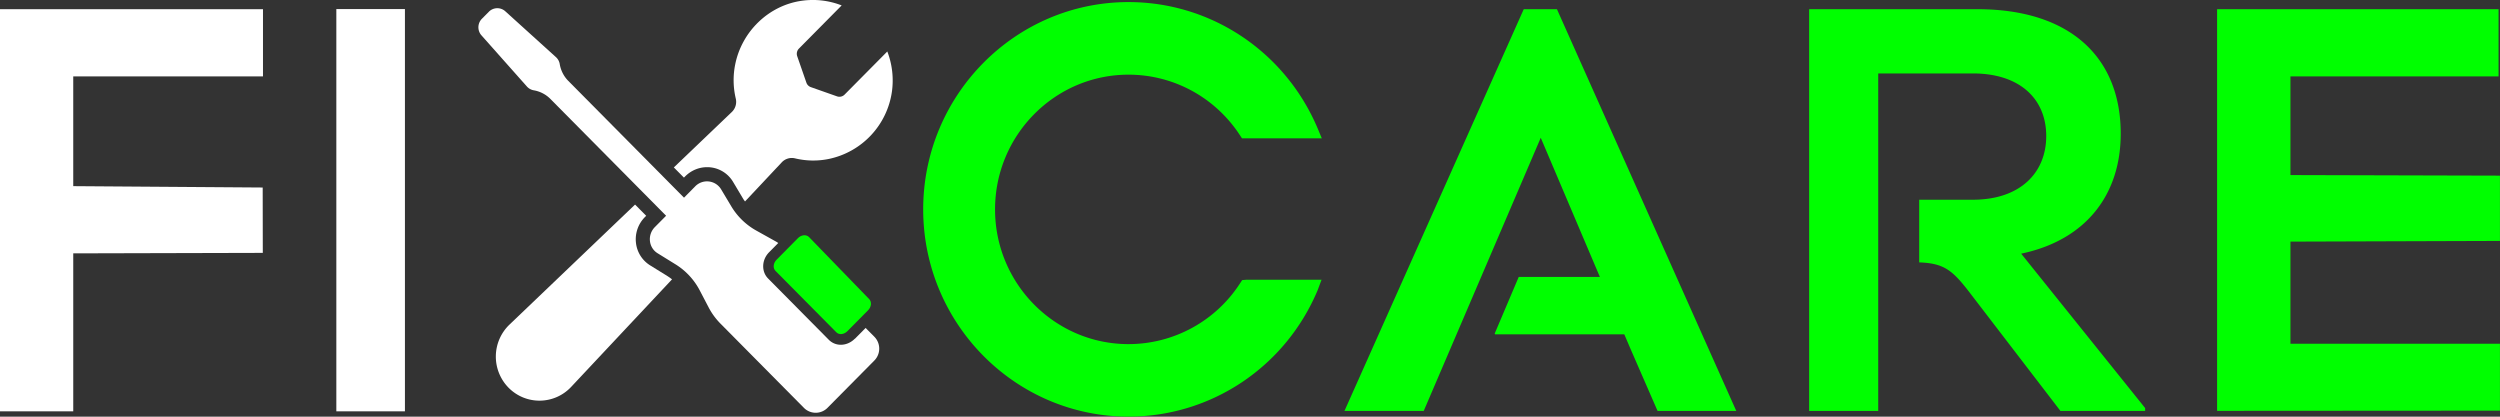
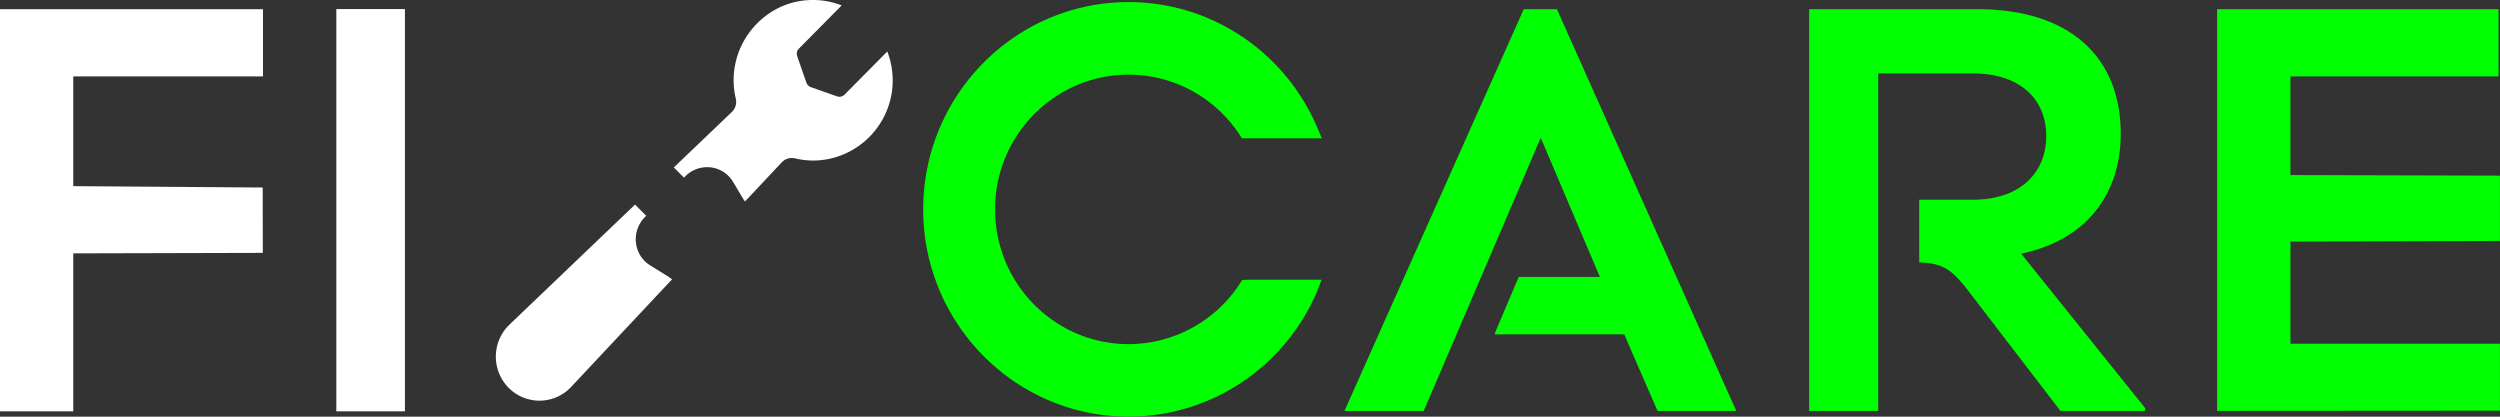
<svg xmlns="http://www.w3.org/2000/svg" width="144" height="24" fill="none">
  <rect width="100%" height="100%" fill="#333333" stroke="none" />
  <g clip-path="url(#a)">
    <path d="M0 .53h15.148v3.872H4.219v6.32l10.912.079.006 3.765-10.918.028v9.1H0V.53ZM19.373.522h3.951v23.171h-3.951V.522Z" fill="#fff" />
    <path d="M116.423 14.61c3.766-.791 5.731-3.436 5.731-6.908 0-4.397-2.915-7.172-8.254-7.172h-9.693v23.14h3.979V4.23h5.452c2.719 0 4.225 1.481 4.225 3.604 0 2.122-1.506 3.67-4.225 3.67h-3.092v3.61c1.403.05 1.895.43 2.862 1.68l5.273 6.875h4.879v-.165l-7.14-8.892h.003ZM127.708.53h16.209v3.869H131.93v5.685l12.067.033v3.76l-12.067.04v5.882h12.067v3.855l-16.292.011V.53h.003ZM71.546 16.137l-.12.184a7.651 7.651 0 0 1-6.424 3.5c-4.239 0-7.687-3.48-7.687-7.76 0-4.279 3.448-7.76 7.687-7.76 2.587 0 4.985 1.3 6.414 3.481l.121.185h4.598l-.238-.57C74.032 2.978 69.757.12 65.002.12c-6.521 0-11.826 5.356-11.826 11.939s5.305 11.938 11.826 11.938c4.767 0 9.044-2.864 10.898-7.291l.221-.592h-4.343l-.233.02v.003ZM89.68.53h-1.912L77.442 23.668h4.565l6.74-15.732 3.407 8.017h-4.676l-1.384 3.26.022.045h7.444l.362.848 1.553 3.562h4.534L89.68.53Z" fill="#0F0" />
-     <path d="M49.235 19.512c-.218.22-.51.346-.801.346a.966.966 0 0 1-.694-.285l-3.5-3.534c-.396-.402-.368-1.077.06-1.509l.528-.533c-.033-.02-.064-.044-.097-.064l-1.171-.653a3.868 3.868 0 0 1-1.437-1.394l-.589-.985a.949.949 0 0 0-1.495-.162l-.64.647-6.666-6.728c-.26-.262-.43-.6-.492-.965a.688.688 0 0 0-.218-.402L29.105.65a.684.684 0 0 0-.945.025l-.403.407a.698.698 0 0 0-.025.954l2.617 2.946a.687.687 0 0 0 .398.22c.361.062.696.235.956.497l6.665 6.728-.647.652c-.442.447-.368 1.183.155 1.507l1.036.641a3.87 3.87 0 0 1 1.395 1.504l.509.973c.18.346.411.661.685.938l4.814 4.859a.954.954 0 0 0 1.356-.017l2.683-2.709a.976.976 0 0 0 .017-1.37l-.511-.515-.616.622h-.009Z" fill="#fff" />
-     <path d="m50.067 17.23-3.465-3.573c-.158-.162-.445-.137-.638.058l-.266.268-.97.98c-.193.195-.218.48-.06.64l3.503 3.535c.158.162.445.134.636-.061l.879-.887.317-.321c.191-.193.219-.477.064-.639Z" fill="#0F0" />
-     <path d="m38.812 9.643.583.588.07-.07c.34-.342.79-.532 1.265-.532a1.73 1.73 0 0 1 1.495.848l.588.985c.03.05.067.095.1.142l2.114-2.251a.795.795 0 0 1 .765-.232 4.458 4.458 0 0 0 1.962.031 4.627 4.627 0 0 0 3.62-3.869 4.662 4.662 0 0 0-.265-2.318L48.647 5.45a.417.417 0 0 1-.434.1l-1.509-.532a.418.418 0 0 1-.257-.26l-.528-1.522a.427.427 0 0 1 .1-.438L48.48.312a4.55 4.55 0 0 0-2.3-.267c-1.895.265-3.445 1.76-3.83 3.654a4.585 4.585 0 0 0 .031 1.98.81.81 0 0 1-.229.773l-3.338 3.191h-.003Zm-.326 6.285-1.036-.642a1.75 1.75 0 0 1-.818-1.294 1.811 1.811 0 0 1 .514-1.487l.075-.075-.641-.647-7.234 6.914a2.555 2.555 0 0 0-.05 3.638c1 1.01 2.63.987 3.603-.05l5.811-6.196c-.075-.055-.146-.111-.224-.159v-.002Z" fill="#fff" />
+     <path d="m38.812 9.643.583.588.07-.07c.34-.342.79-.532 1.265-.532a1.73 1.73 0 0 1 1.495.848l.588.985c.03.05.067.095.1.142l2.114-2.251a.795.795 0 0 1 .765-.232 4.458 4.458 0 0 0 1.962.031 4.627 4.627 0 0 0 3.62-3.869 4.662 4.662 0 0 0-.265-2.318L48.647 5.45a.417.417 0 0 1-.434.1l-1.509-.532a.418.418 0 0 1-.257-.26l-.528-1.522a.427.427 0 0 1 .1-.438L48.48.312a4.55 4.55 0 0 0-2.3-.267c-1.895.265-3.445 1.76-3.83 3.654a4.585 4.585 0 0 0 .031 1.98.81.81 0 0 1-.229.773l-3.338 3.191Zm-.326 6.285-1.036-.642a1.75 1.75 0 0 1-.818-1.294 1.811 1.811 0 0 1 .514-1.487l.075-.075-.641-.647-7.234 6.914a2.555 2.555 0 0 0-.05 3.638c1 1.01 2.63.987 3.603-.05l5.811-6.196c-.075-.055-.146-.111-.224-.159v-.002Z" fill="#fff" />
  </g>
  <defs>
    <clipPath id="a">
      <path fill="#fff" d="M0 0h144v24H0z" />
    </clipPath>
  </defs>
</svg>